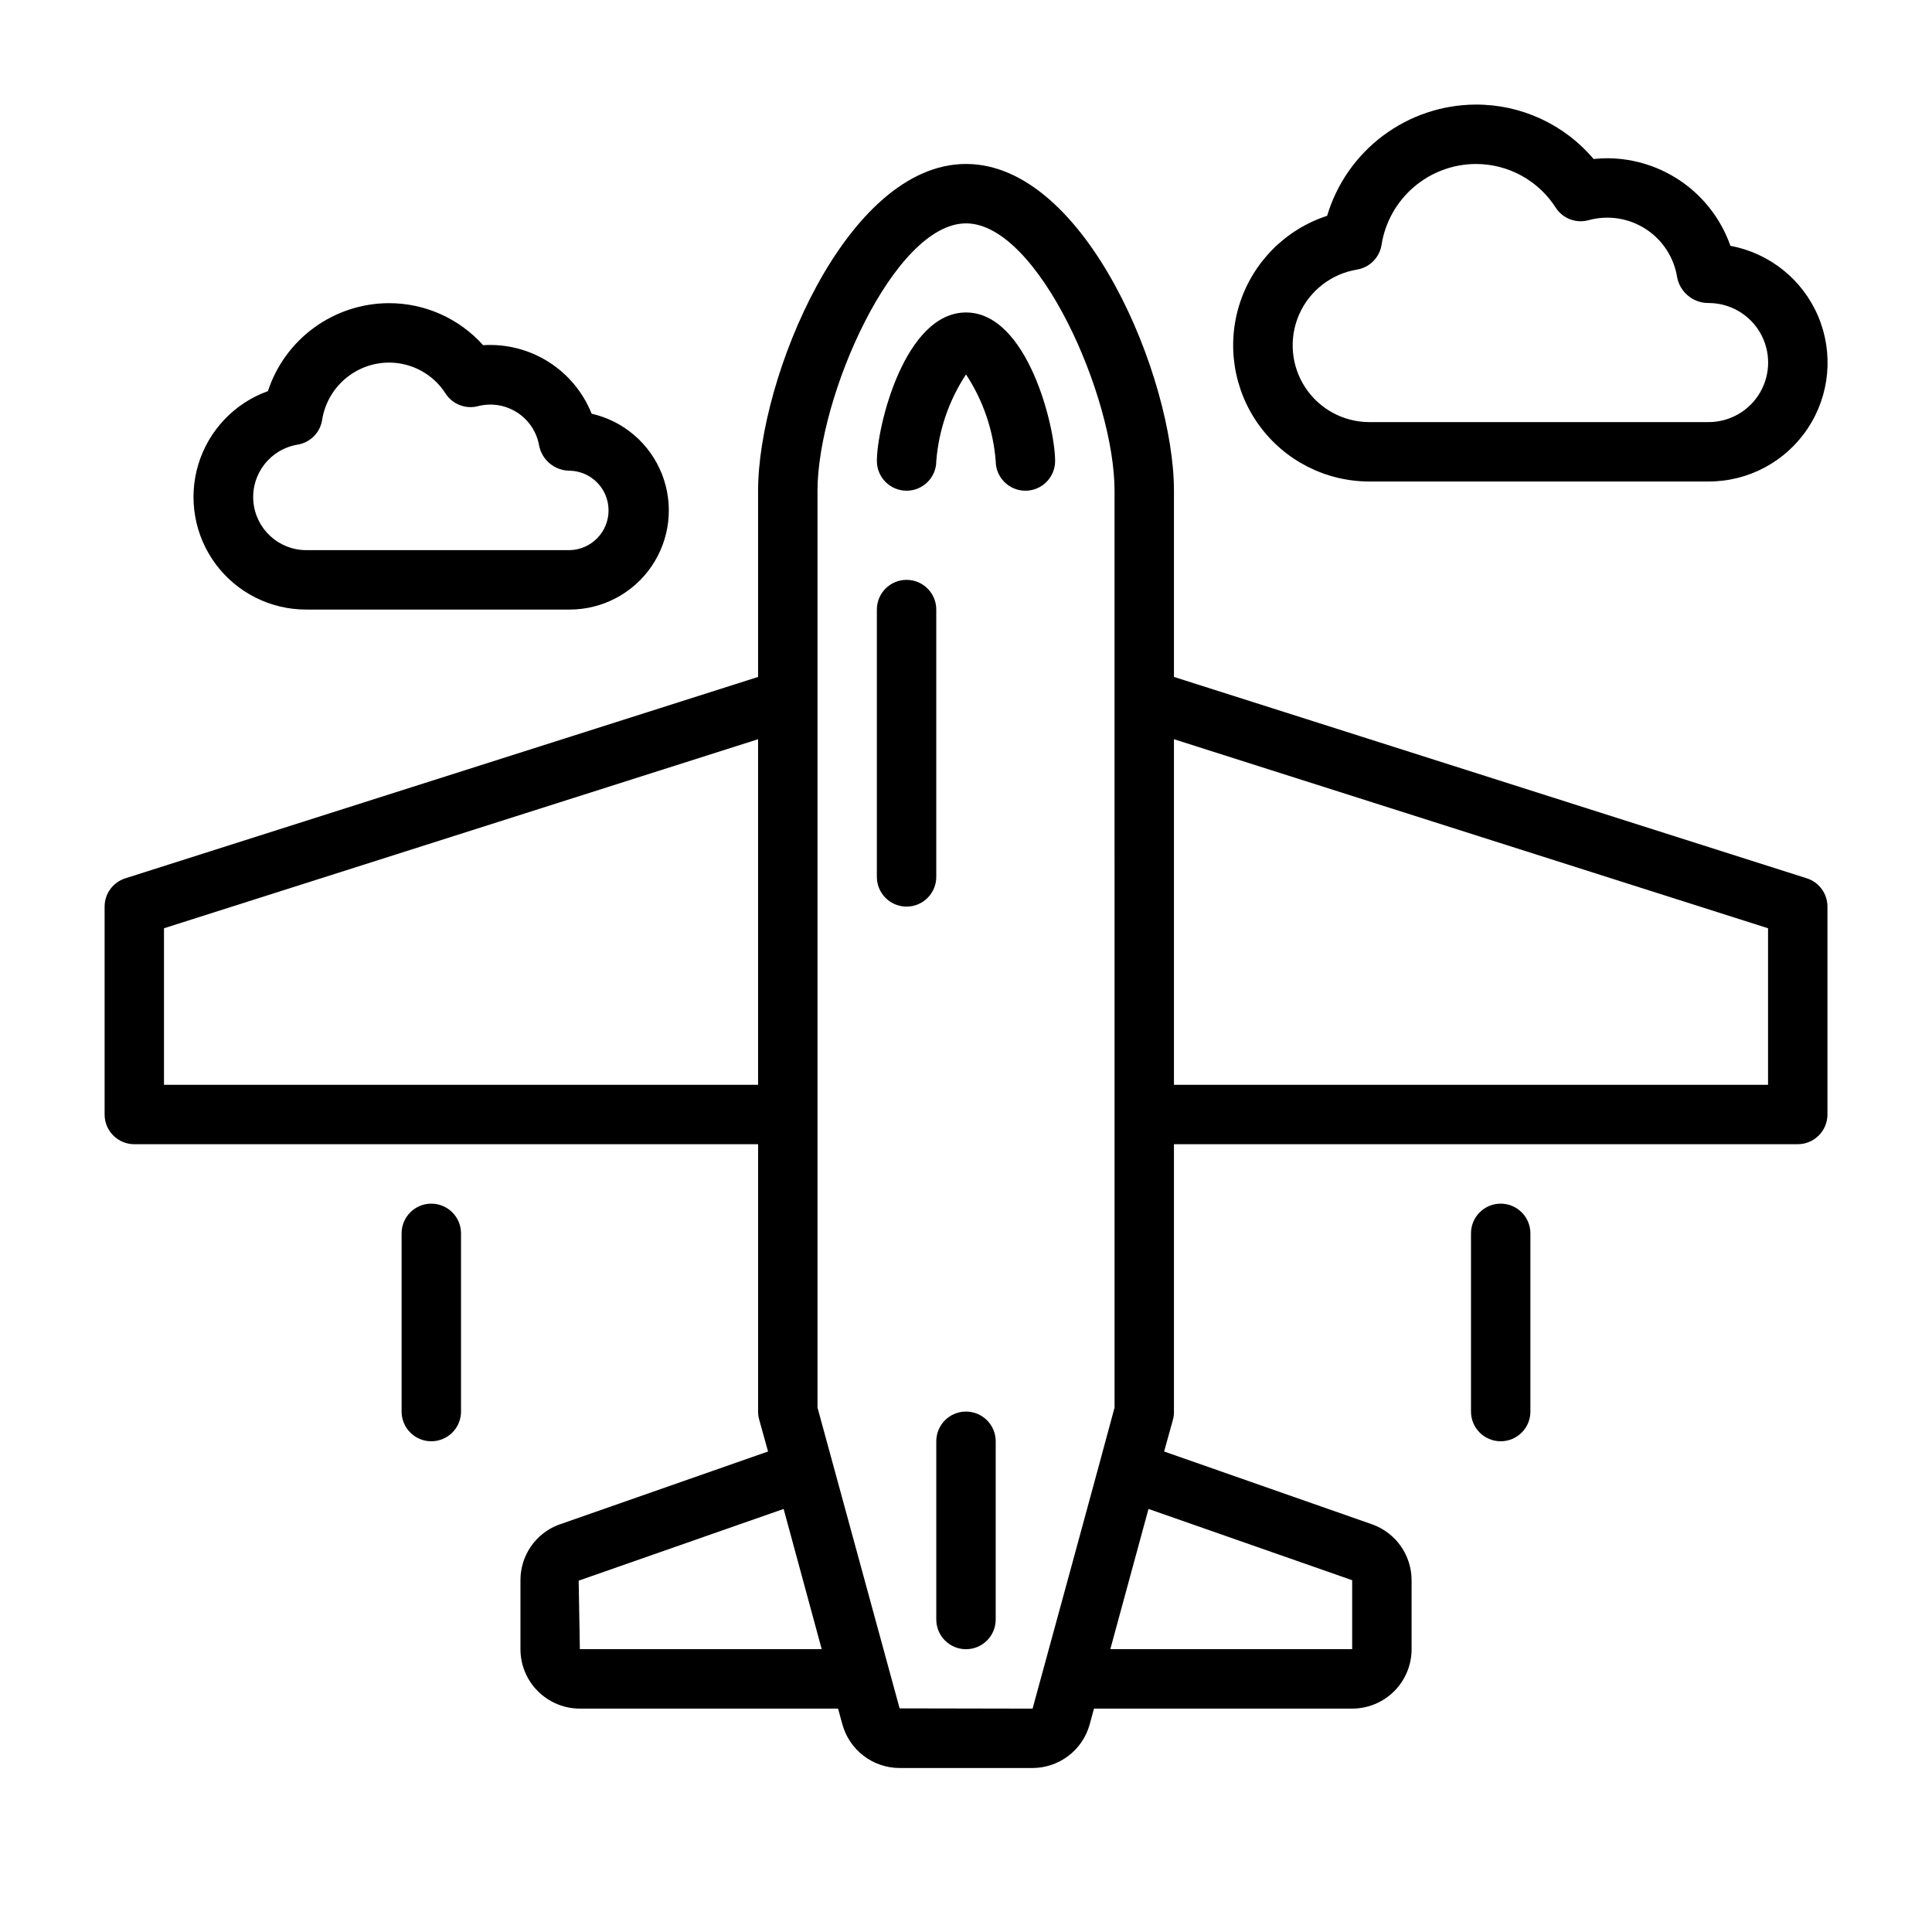
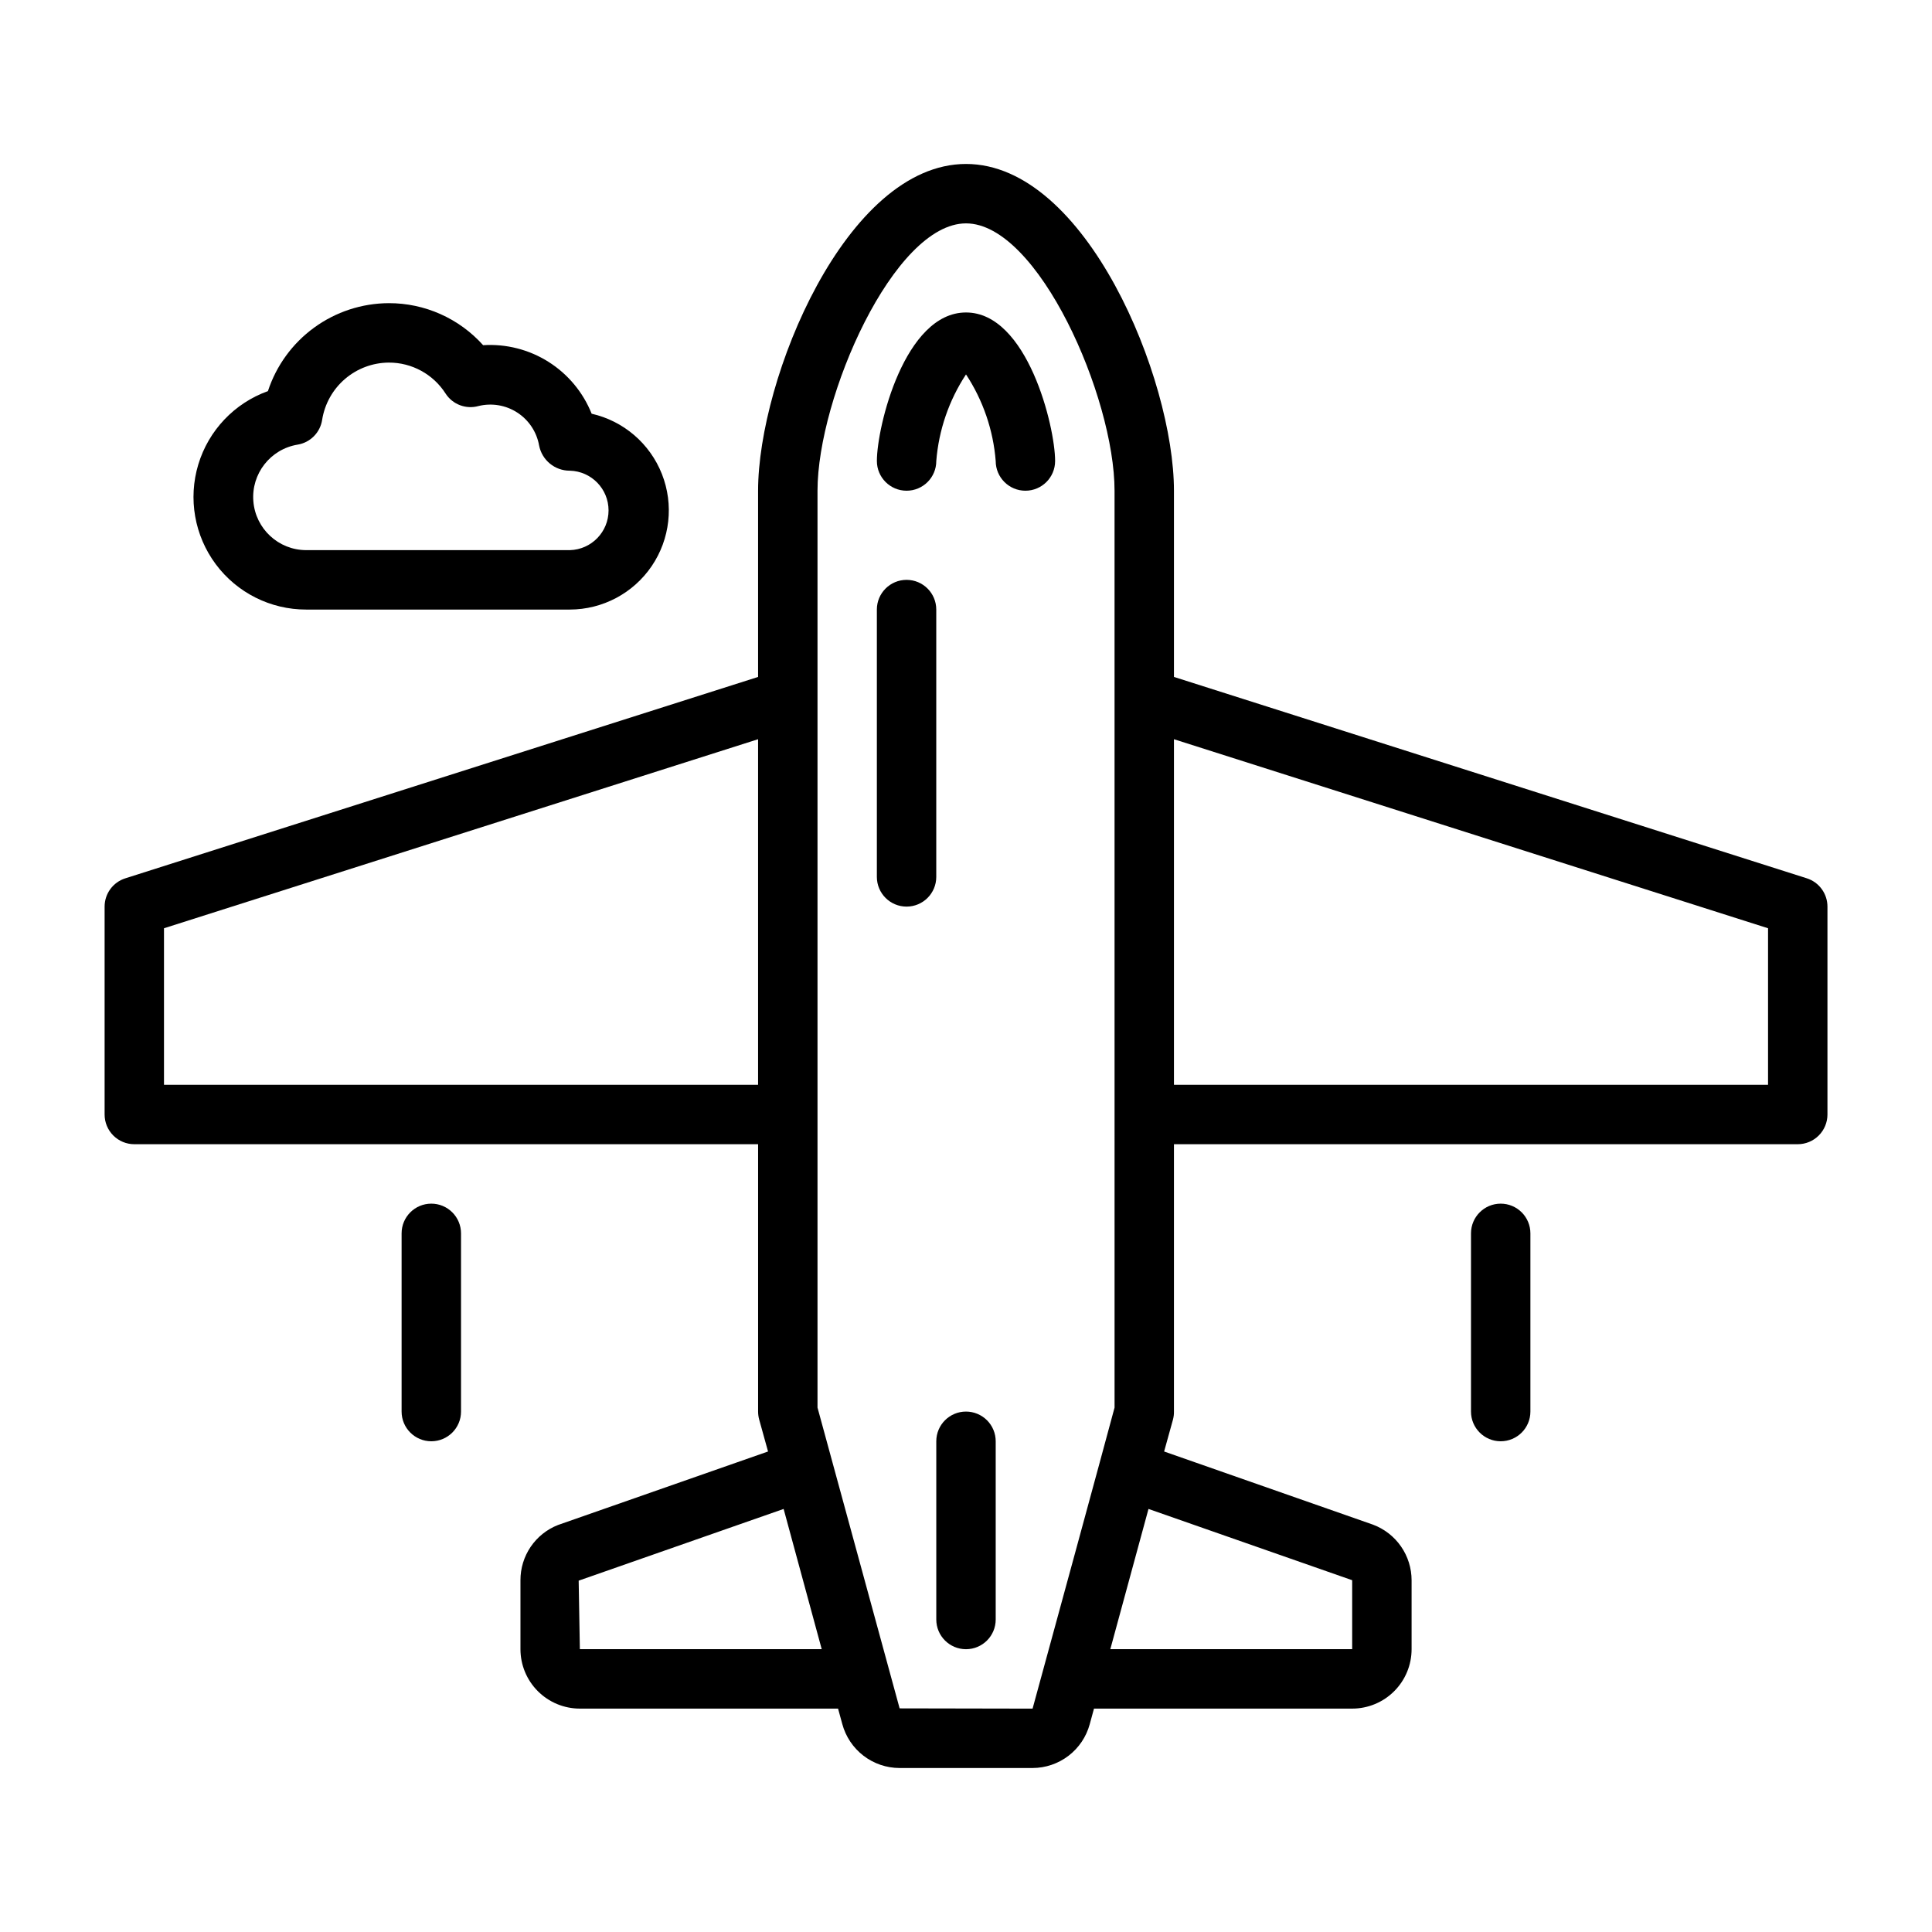
<svg xmlns="http://www.w3.org/2000/svg" fill="#000000" width="800px" height="800px" version="1.1" viewBox="144 144 512 512">
  <g>
    <path d="m622.82 376.76-167.71-53.367v-49.348c0-29.645-23.27-86.594-55.105-86.594-31.836 0-55.105 56.945-55.105 86.594v49.352l-167.67 53.363c-3.273 1.027-5.504 4.059-5.508 7.492v55.105c0 2.086 0.828 4.09 2.305 5.566 1.477 1.477 3.477 2.305 5.566 2.305h165.31v70.848c0 0.699 0.094 1.395 0.273 2.07l2.363 8.516-55.68 19.484c-2.938 1.156-5.461 3.172-7.234 5.785-1.77 2.613-2.711 5.699-2.699 8.859v18.262c0 4.176 1.66 8.18 4.613 11.133 2.949 2.953 6.957 4.613 11.133 4.613h68.422l1.125 4.109c0.902 3.332 2.871 6.273 5.609 8.375 2.738 2.106 6.094 3.25 9.543 3.258h35.27c3.445-0.008 6.793-1.148 9.527-3.242 2.738-2.094 4.711-5.031 5.617-8.352l1.133-4.148h68.426c4.176 0 8.18-1.66 11.133-4.613s4.609-6.957 4.609-11.133v-18.262c0-3.207-0.98-6.34-2.809-8.973-1.828-2.637-4.418-4.648-7.426-5.773l-55.348-19.383 2.363-8.516c0.172-0.676 0.254-1.371 0.242-2.07v-70.848h165.31c2.09 0 4.09-0.828 5.566-2.305 1.477-1.477 2.309-3.481 2.309-5.566v-55.105c-0.004-3.422-2.215-6.449-5.473-7.492zm-325.15 204.29-0.316-18.16 54.316-19.004 10.094 37.164zm204.67-18.262v18.262h-64.094l10.117-37.164 53.977 18.887zm-314.88-131.3v-41.488l157.44-50.098v91.586zm194.95 165.25-21.762-79.711v-242.98c0-24.773 20.23-70.848 39.359-70.848s39.359 46.074 39.359 70.848l0.004 242.98-3.938 14.555-6.453 23.711-11.336 41.512zm230.14-165.25h-157.44v-91.586l157.44 50.098z" />
    <path d="m392.12 305.54c0-4.348-3.523-7.871-7.871-7.871s-7.871 3.523-7.871 7.871v70.848c0 4.348 3.523 7.871 7.871 7.871s7.871-3.523 7.871-7.871z" />
    <path d="m400 518.08c-4.348 0-7.875 3.523-7.875 7.871v47.234c0 4.348 3.527 7.871 7.875 7.871s7.871-3.523 7.871-7.871v-47.234c0-2.086-0.828-4.09-2.305-5.566-1.477-1.473-3.481-2.305-5.566-2.305z" />
    <path d="m400 226.81c-16.246 0-23.617 30.195-23.617 39.359v0.004c0 4.348 3.523 7.871 7.871 7.871s7.871-3.523 7.871-7.871c0.648-8.191 3.359-16.086 7.875-22.949 4.516 6.863 7.223 14.758 7.871 22.949 0 4.348 3.523 7.871 7.871 7.871 4.348 0 7.871-3.523 7.871-7.871 0-9.164-7.367-39.363-23.613-39.363z" />
    <path d="m258.3 462.98c-4.348 0-7.871 3.523-7.871 7.871v47.23c0 4.348 3.523 7.871 7.871 7.871 4.348 0 7.875-3.523 7.875-7.871v-47.23c0-2.09-0.832-4.09-2.309-5.566-1.477-1.477-3.477-2.305-5.566-2.305z" />
    <path d="m541.7 462.98c-4.348 0-7.871 3.523-7.871 7.871v47.23c0 4.348 3.523 7.871 7.871 7.871 4.348 0 7.871-3.523 7.871-7.871v-47.23c0-2.09-0.828-4.09-2.305-5.566-1.477-1.477-3.481-2.305-5.566-2.305z" />
-     <path d="m506.93 271.6h89.867c10.57 0.016 20.441-5.273 26.285-14.082s6.875-19.961 2.75-29.695c-4.125-9.73-12.855-16.746-23.25-18.672-2.371-6.754-6.769-12.613-12.598-16.77-5.832-4.156-12.805-6.406-19.961-6.445-1.238 0-2.473 0.066-3.699 0.199-7.777-9.191-19.223-14.473-31.262-14.422-8.855 0.043-17.461 2.934-24.547 8.242-7.086 5.305-12.281 12.754-14.812 21.238-10.98 3.578-19.582 12.199-23.145 23.184-3.559 10.984-1.648 23.012 5.141 32.352 6.793 9.344 17.641 14.871 29.191 14.871zm-3.305-56.16h-0.004c3.363-0.555 5.988-3.211 6.504-6.578 0.945-5.945 3.973-11.359 8.539-15.281 4.566-3.922 10.379-6.09 16.398-6.125 8.582-0.027 16.582 4.332 21.207 11.559 1.863 2.898 5.394 4.25 8.715 3.336 5.16-1.418 10.68-0.562 15.168 2.352 4.488 2.91 7.519 7.602 8.328 12.891 0.812 3.934 4.297 6.742 8.316 6.707 5.637 0 10.844 3.004 13.664 7.887 2.82 4.883 2.82 10.898 0 15.781-2.82 4.883-8.027 7.891-13.664 7.891h-89.867c-6.879 0.004-13.293-3.465-17.051-9.223-3.762-5.762-4.356-13.027-1.582-19.324 2.773-6.293 8.539-10.758 15.324-11.871z" />
    <path d="m225.14 305.54h69.863c8.688-0.012 16.809-4.32 21.695-11.504 4.883-7.184 5.902-16.316 2.719-24.402-3.184-8.082-10.156-14.07-18.625-15.996-2.269-5.672-6.269-10.48-11.434-13.742-5.164-3.262-11.23-4.809-17.324-4.418-6.371-7.109-15.473-11.164-25.02-11.137-7.106 0.031-14.023 2.297-19.77 6.484-5.746 4.184-10.031 10.066-12.242 16.824-8.887 3.195-15.73 10.414-18.457 19.453-2.723 9.039-1.008 18.836 4.629 26.414 5.633 7.574 14.523 12.035 23.965 12.023zm-2.266-43.707c3.367-0.555 5.992-3.215 6.5-6.59 0.672-4.207 2.816-8.043 6.051-10.816 3.238-2.777 7.352-4.312 11.617-4.336 6.082-0.02 11.754 3.07 15.035 8.195 1.863 2.894 5.394 4.238 8.715 3.32 3.523-0.871 7.254-0.246 10.301 1.734 3.047 1.977 5.137 5.129 5.773 8.707 0.754 3.902 4.184 6.715 8.16 6.691 5.703 0.152 10.246 4.82 10.246 10.527 0 5.703-4.543 10.371-10.246 10.527h-69.887c-7.32-0.016-13.406-5.641-13.996-12.938-0.594-7.297 4.508-13.828 11.73-15.023z" />
  </g>
</svg>